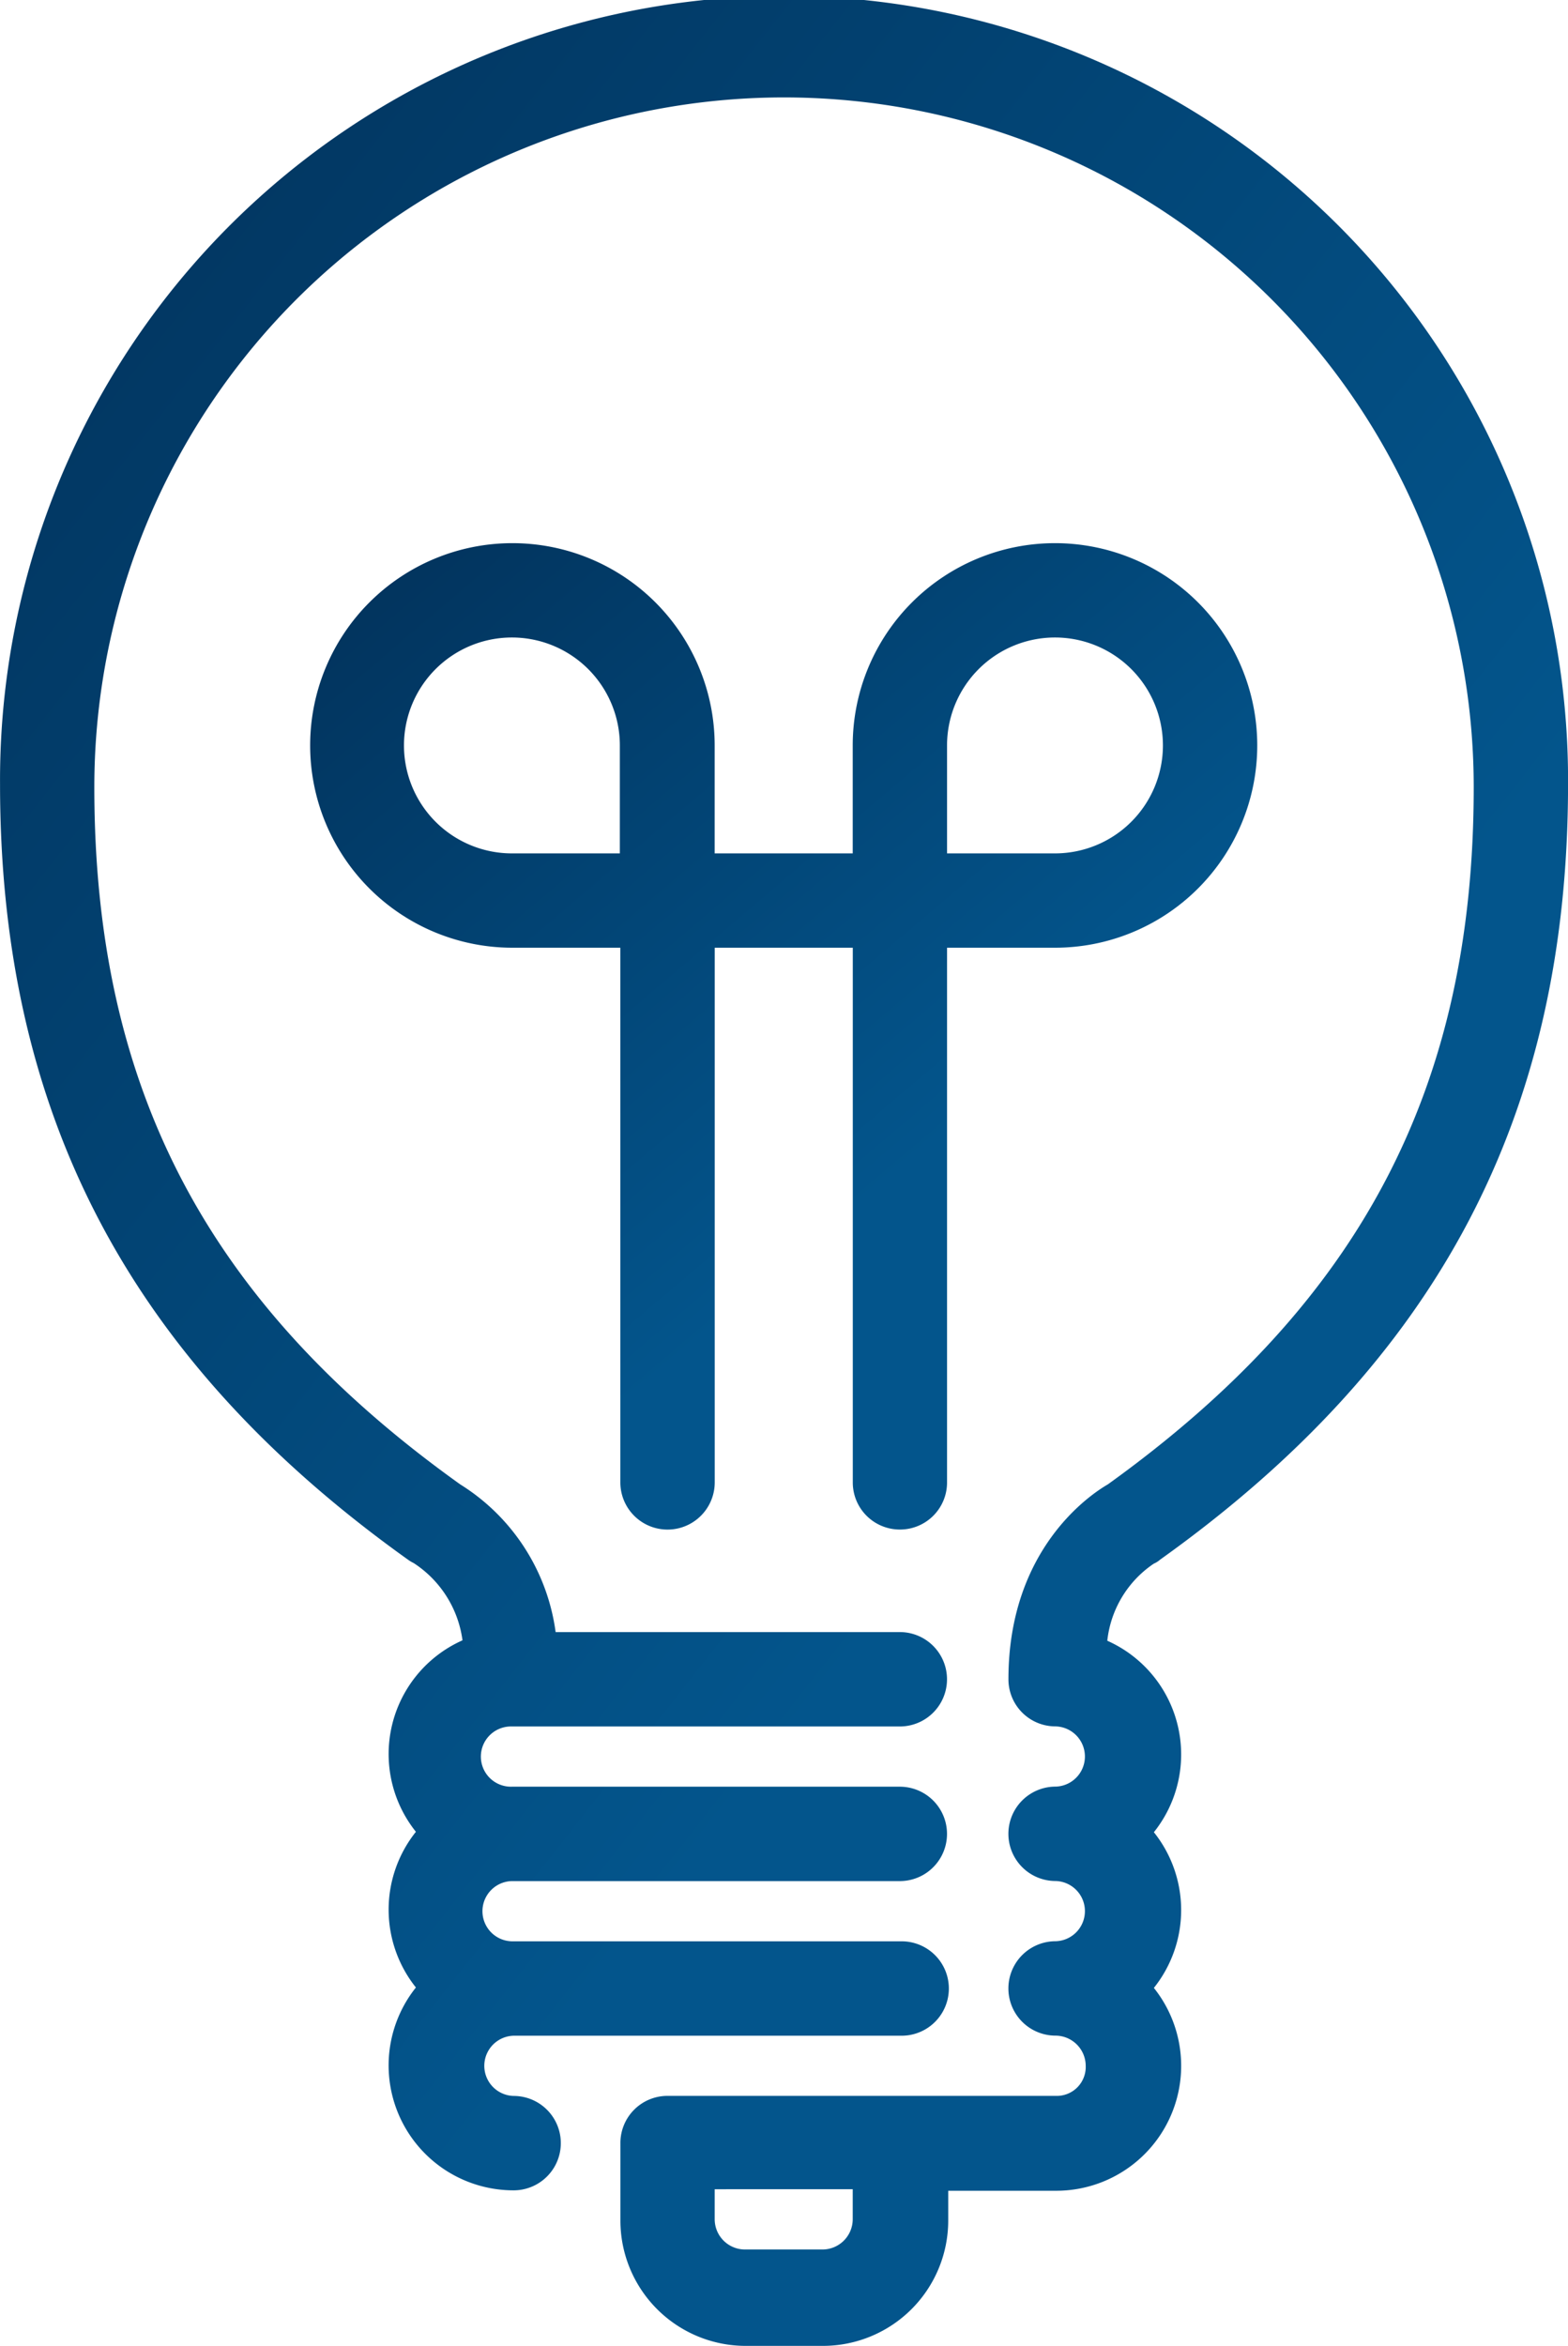
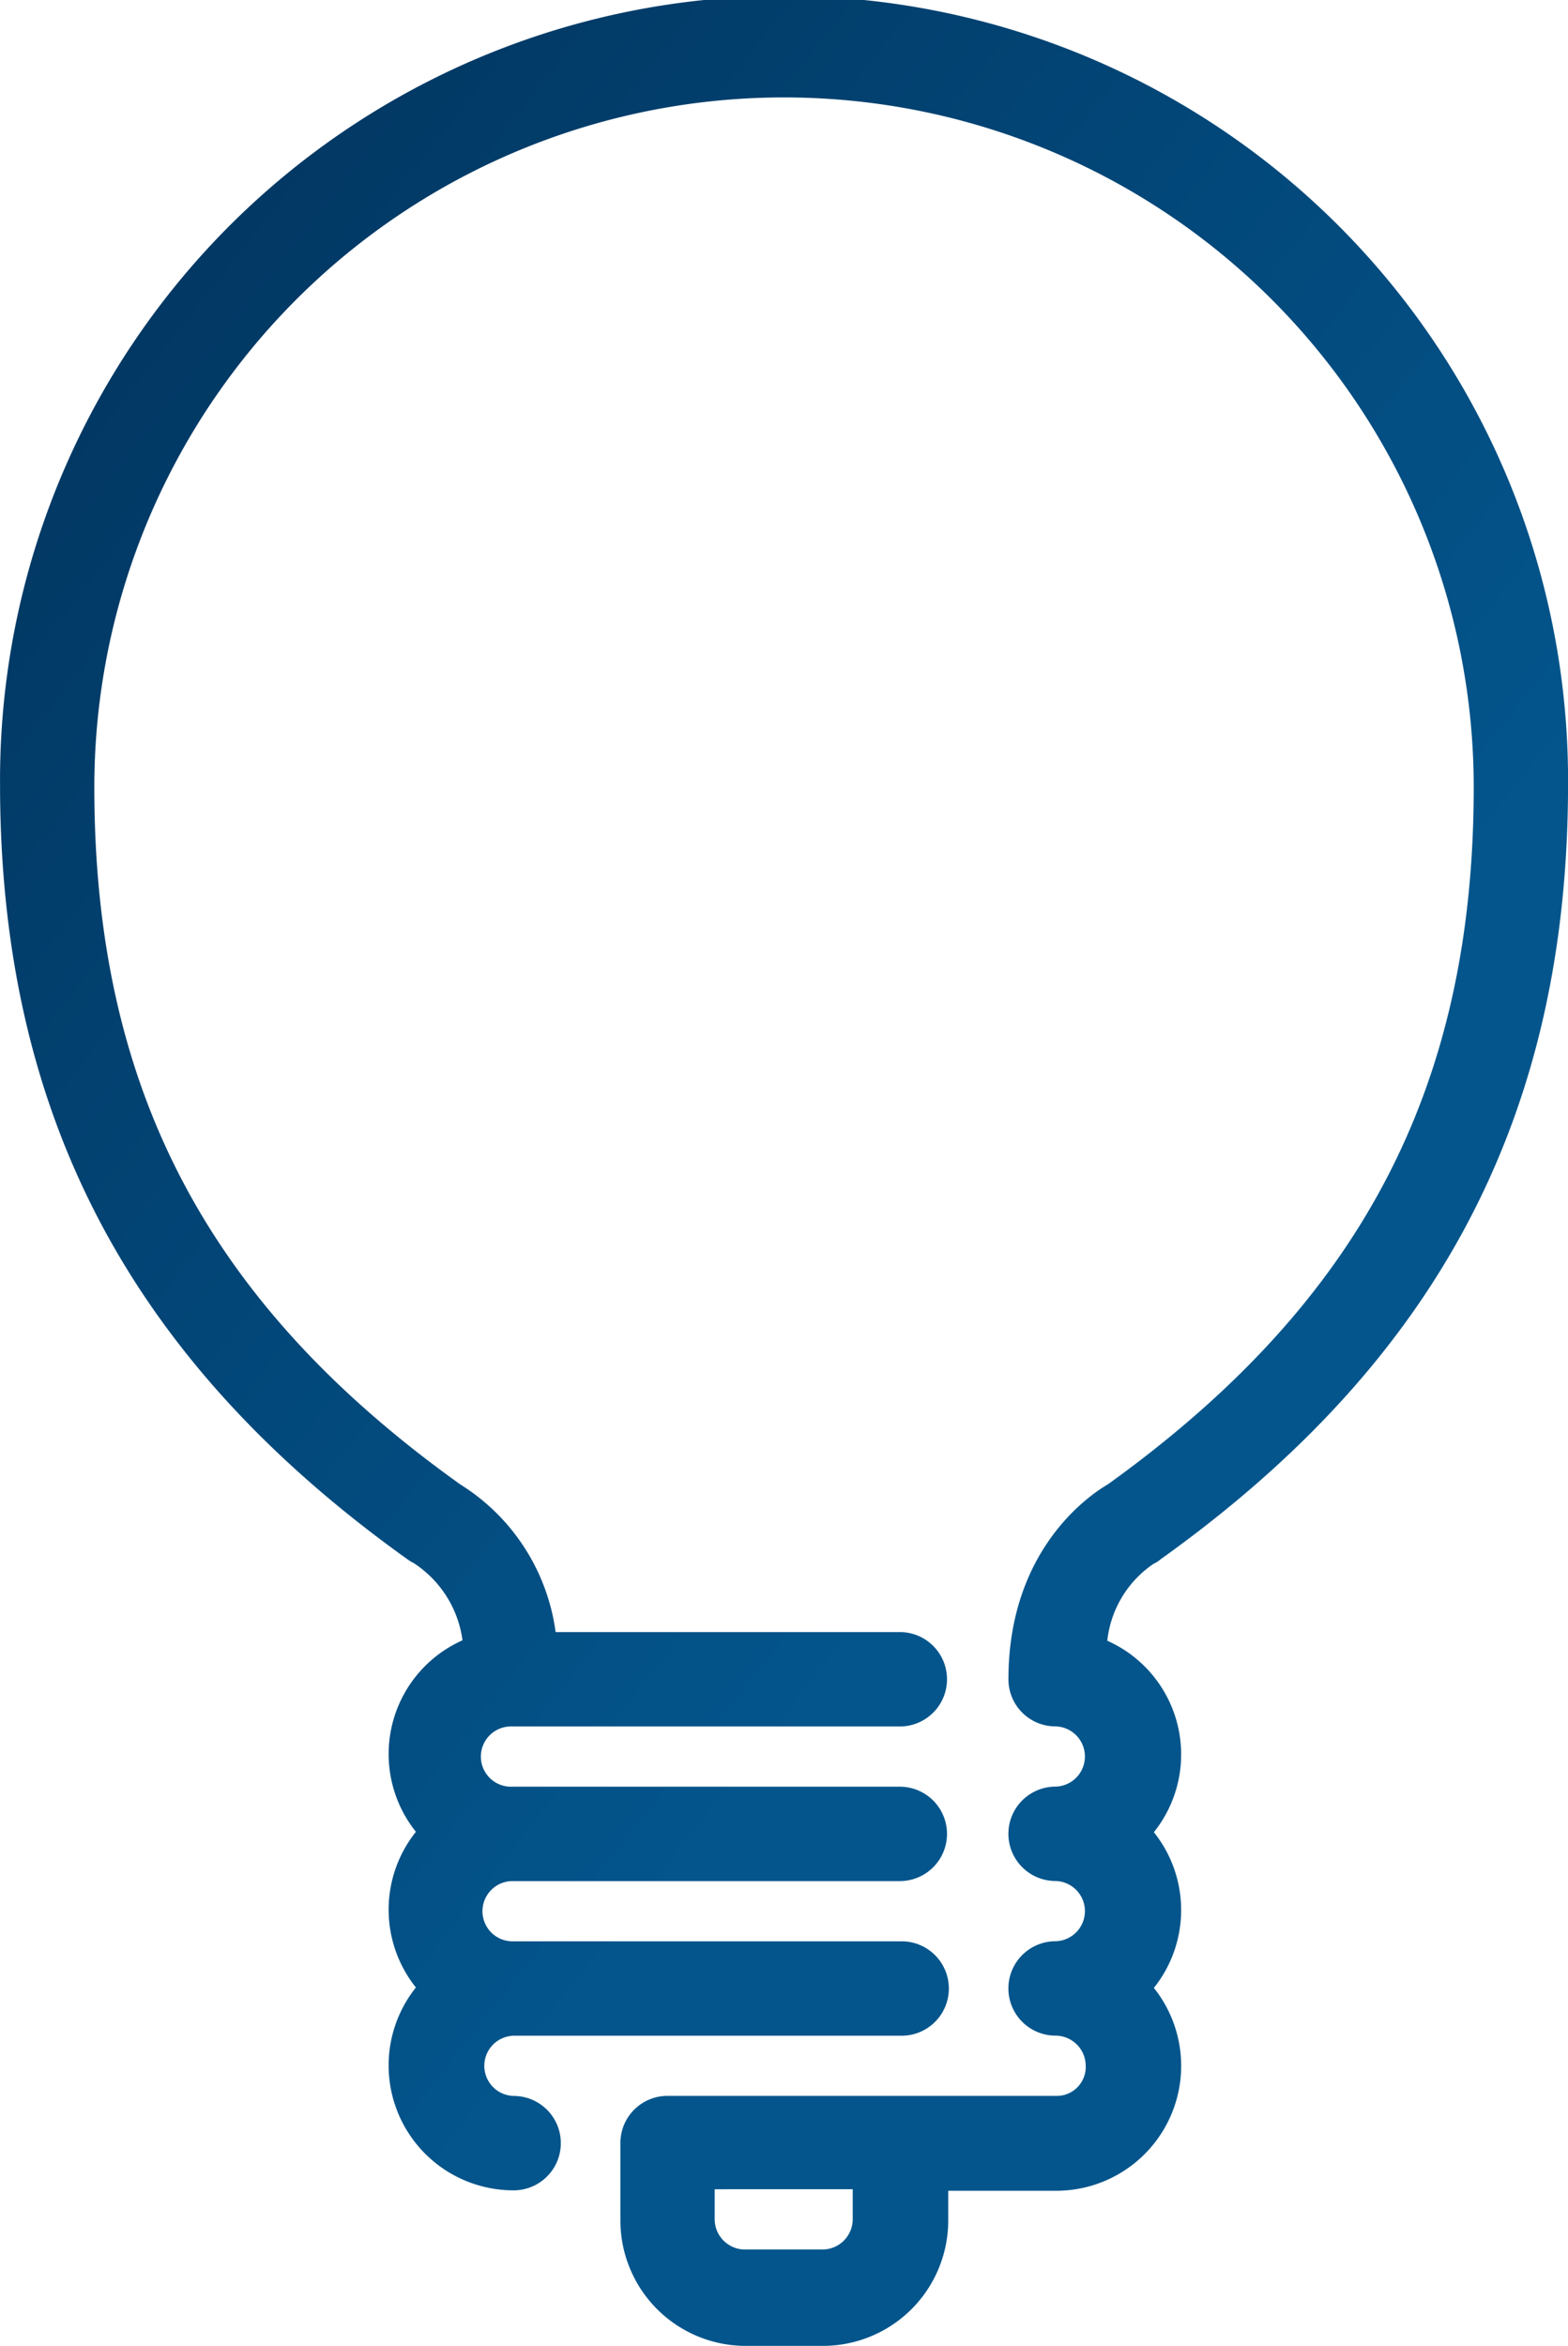
<svg xmlns="http://www.w3.org/2000/svg" width="74.757" height="111.838" viewBox="0 0 74.757 111.838">
  <defs>
    <style>.a{fill:url(#a);}</style>
    <linearGradient id="a" x1="-0.121" y1="-0.281" x2="0.635" y2="0.629" gradientUnits="objectBoundingBox">
      <stop offset="0" stop-color="#012549" />
      <stop offset="1" stop-color="#03558c" />
    </linearGradient>
  </defs>
-   <path class="a" d="M444.615,436.121a2.243,2.243,0,0,0,2.248-2.248V408.385h5.146a9.643,9.643,0,1,0-9.643-9.643v5.146h-6.582v-5.146a9.643,9.643,0,1,0-9.643,9.643h5.146v25.488a2.248,2.248,0,0,0,4.5,0V408.385h6.582v25.488A2.243,2.243,0,0,0,444.615,436.121Zm2.248-37.379a5.146,5.146,0,1,1,5.146,5.146h-5.146Zm-15.6,0v5.146h-5.146a5.146,5.146,0,1,1,5.146-5.146Z" transform="translate(-401.711 -363.206)" />
  <path class="a" d="M416.911,368.04a1.118,1.118,0,0,0,.3-.19c13.272-9.48,19.448-21.208,19.448-36.972a37.379,37.379,0,1,0-74.757,0c0,15.737,6.176,27.492,19.448,36.972a1.735,1.735,0,0,0,.271.162,5.213,5.213,0,0,1,2.329,3.684,5.934,5.934,0,0,0-2.221,9.128,5.946,5.946,0,0,0,0,7.422,5.955,5.955,0,0,0,4.659,9.67,2.248,2.248,0,0,0,0-4.5,1.436,1.436,0,0,1,0-2.871h18.5a2.248,2.248,0,0,0,0-4.5H386.3a1.436,1.436,0,0,1,0-2.871h18.5a2.248,2.248,0,1,0,0-4.5H386.3a1.436,1.436,0,1,1,0-2.871h18.5a2.248,2.248,0,1,0,0-4.5H388.39a9.842,9.842,0,0,0-4.55-7.042c-12.08-8.64-17.443-18.906-17.443-33.234a32.882,32.882,0,1,1,65.765,0c0,14.328-5.39,24.567-17.443,33.234-.84.488-4.74,3.088-4.74,9.29a2.243,2.243,0,0,0,2.248,2.248,1.436,1.436,0,0,1,0,2.871,2.248,2.248,0,1,0,0,4.5,1.436,1.436,0,0,1,0,2.871,2.248,2.248,0,1,0,0,4.5,1.445,1.445,0,0,1,1.436,1.436,1.38,1.38,0,0,1-1.436,1.436h-18.5a2.243,2.243,0,0,0-2.248,2.248v3.711a5.976,5.976,0,0,0,5.959,5.959h3.711a5.976,5.976,0,0,0,5.959-5.959v-1.436h5.146a5.955,5.955,0,0,0,4.659-9.67,5.946,5.946,0,0,0,0-7.422,5.934,5.934,0,0,0-2.221-9.128A5.086,5.086,0,0,1,416.911,368.04Zm-14.356,29.822V399.3a1.445,1.445,0,0,1-1.436,1.436H397.41a1.445,1.445,0,0,1-1.436-1.436v-1.436Z" transform="translate(-361.9 -293.5)" />
</svg>